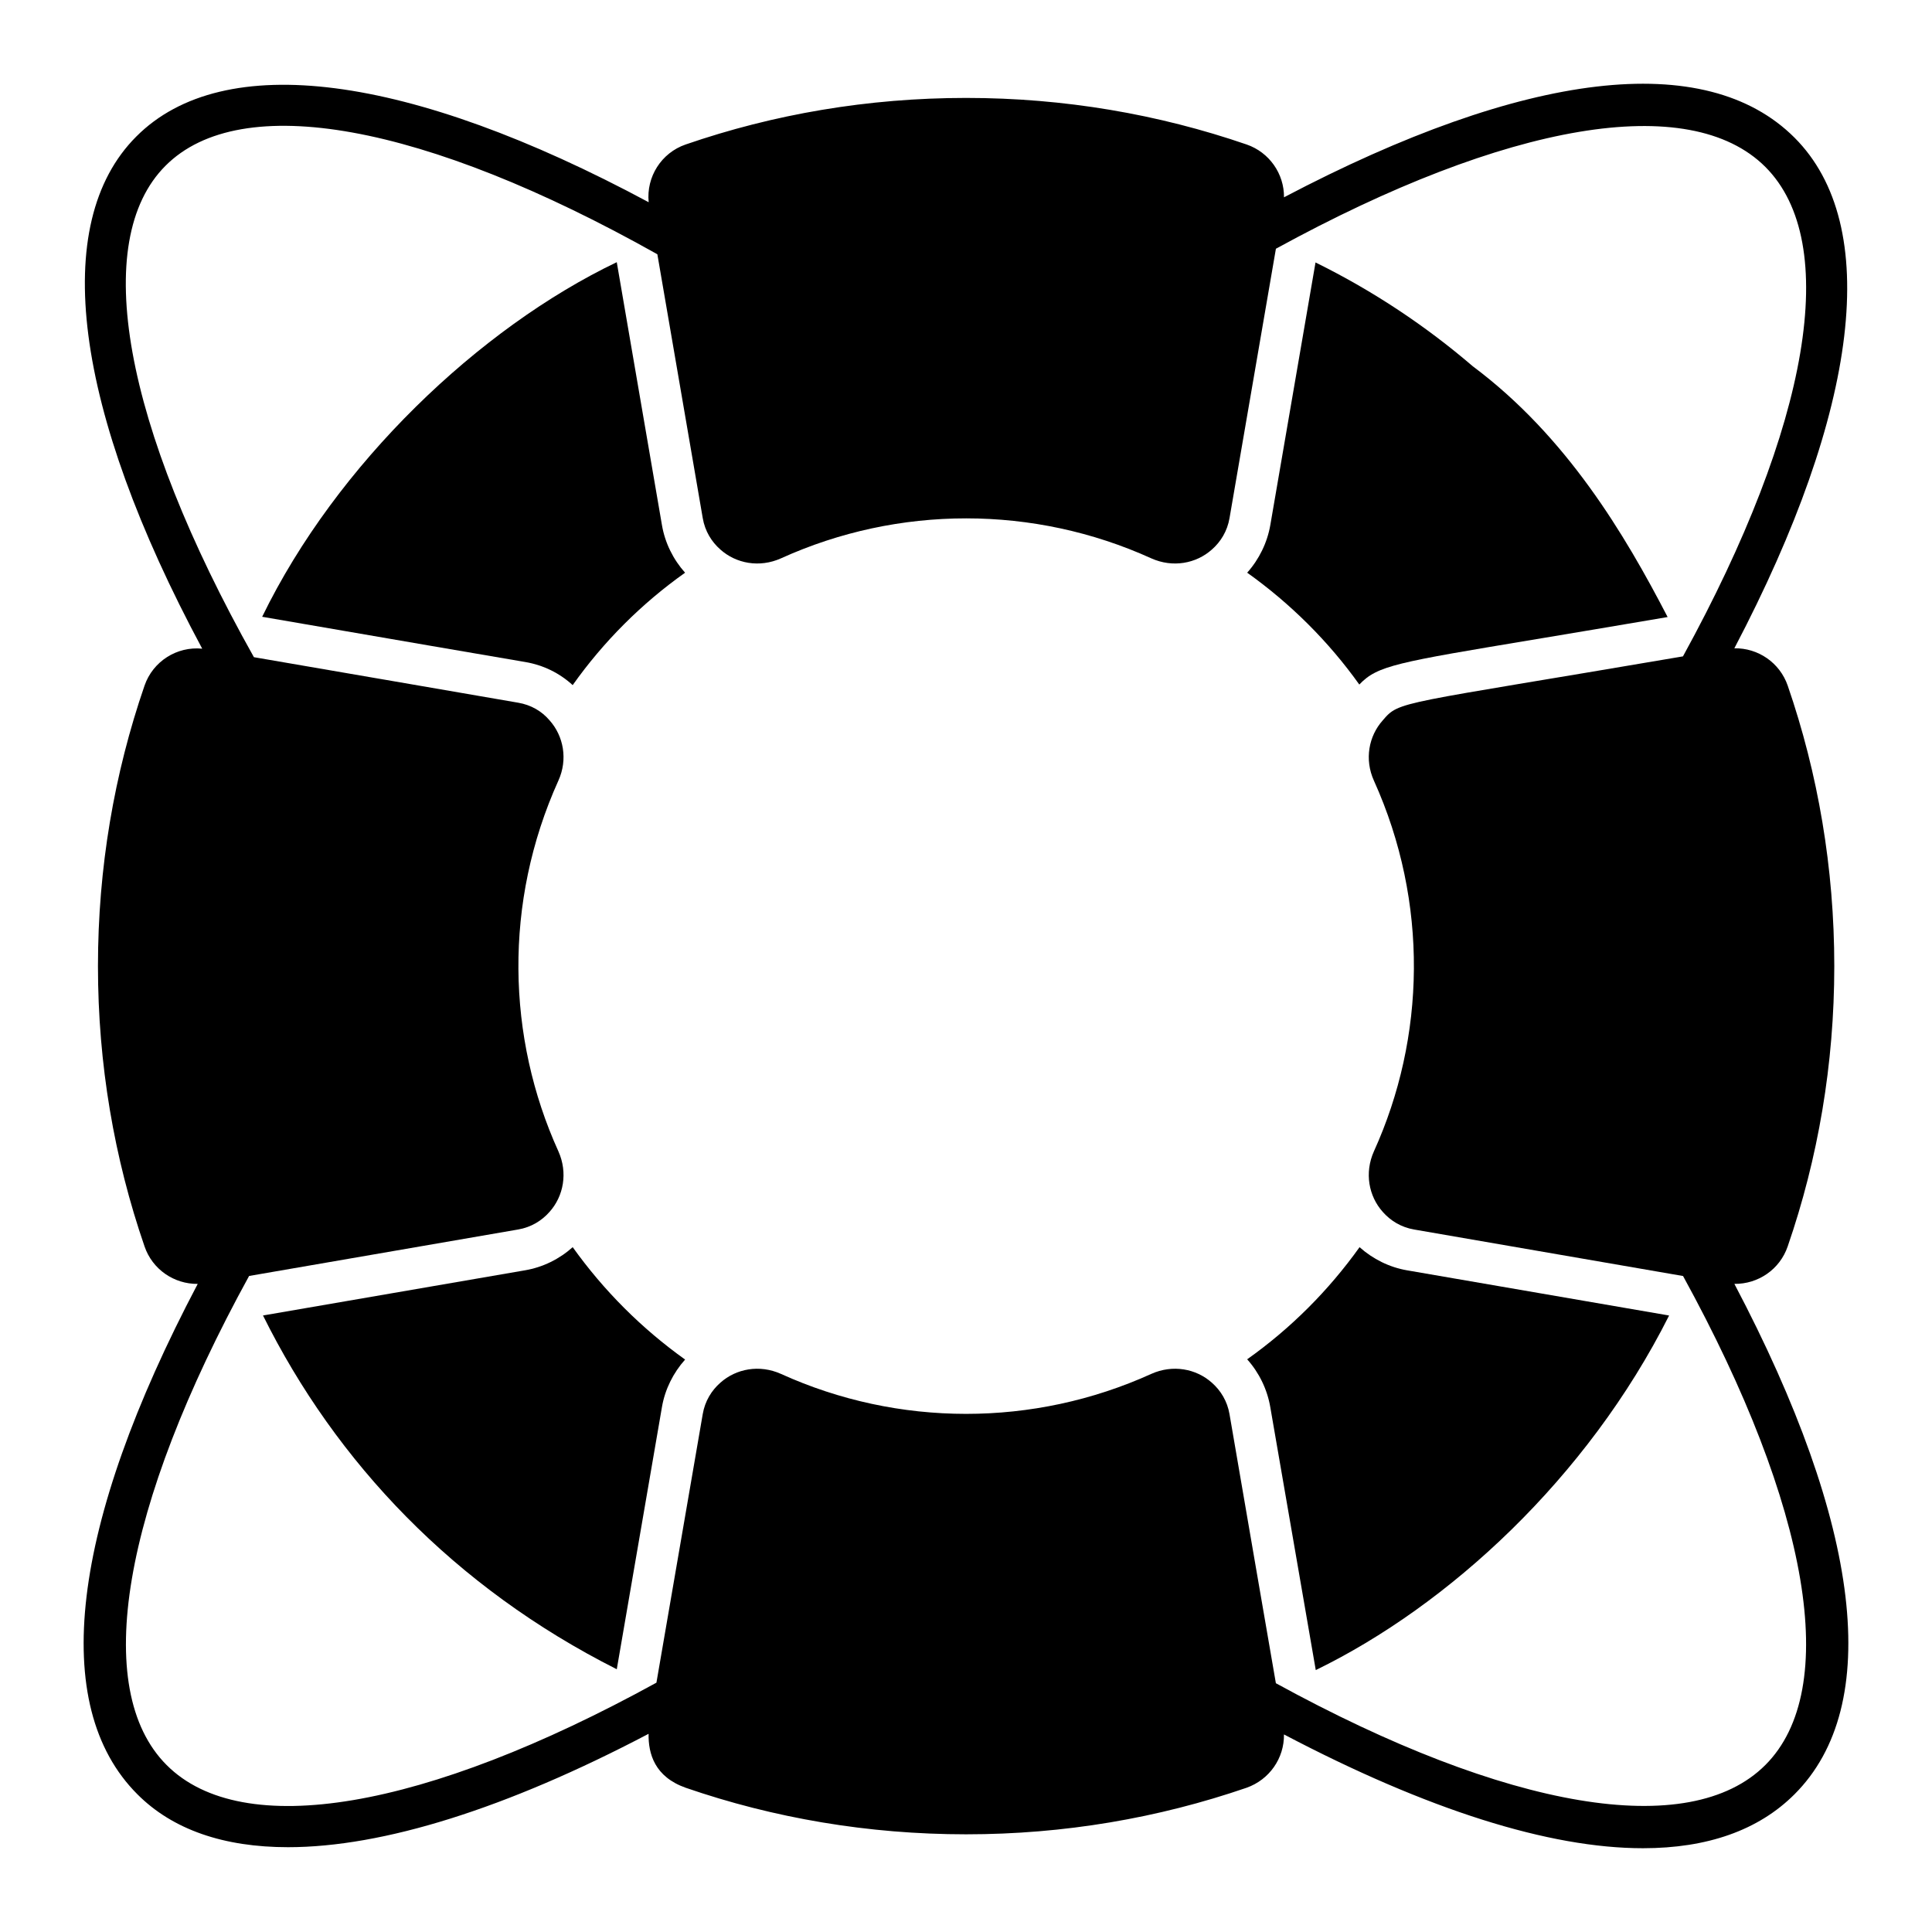
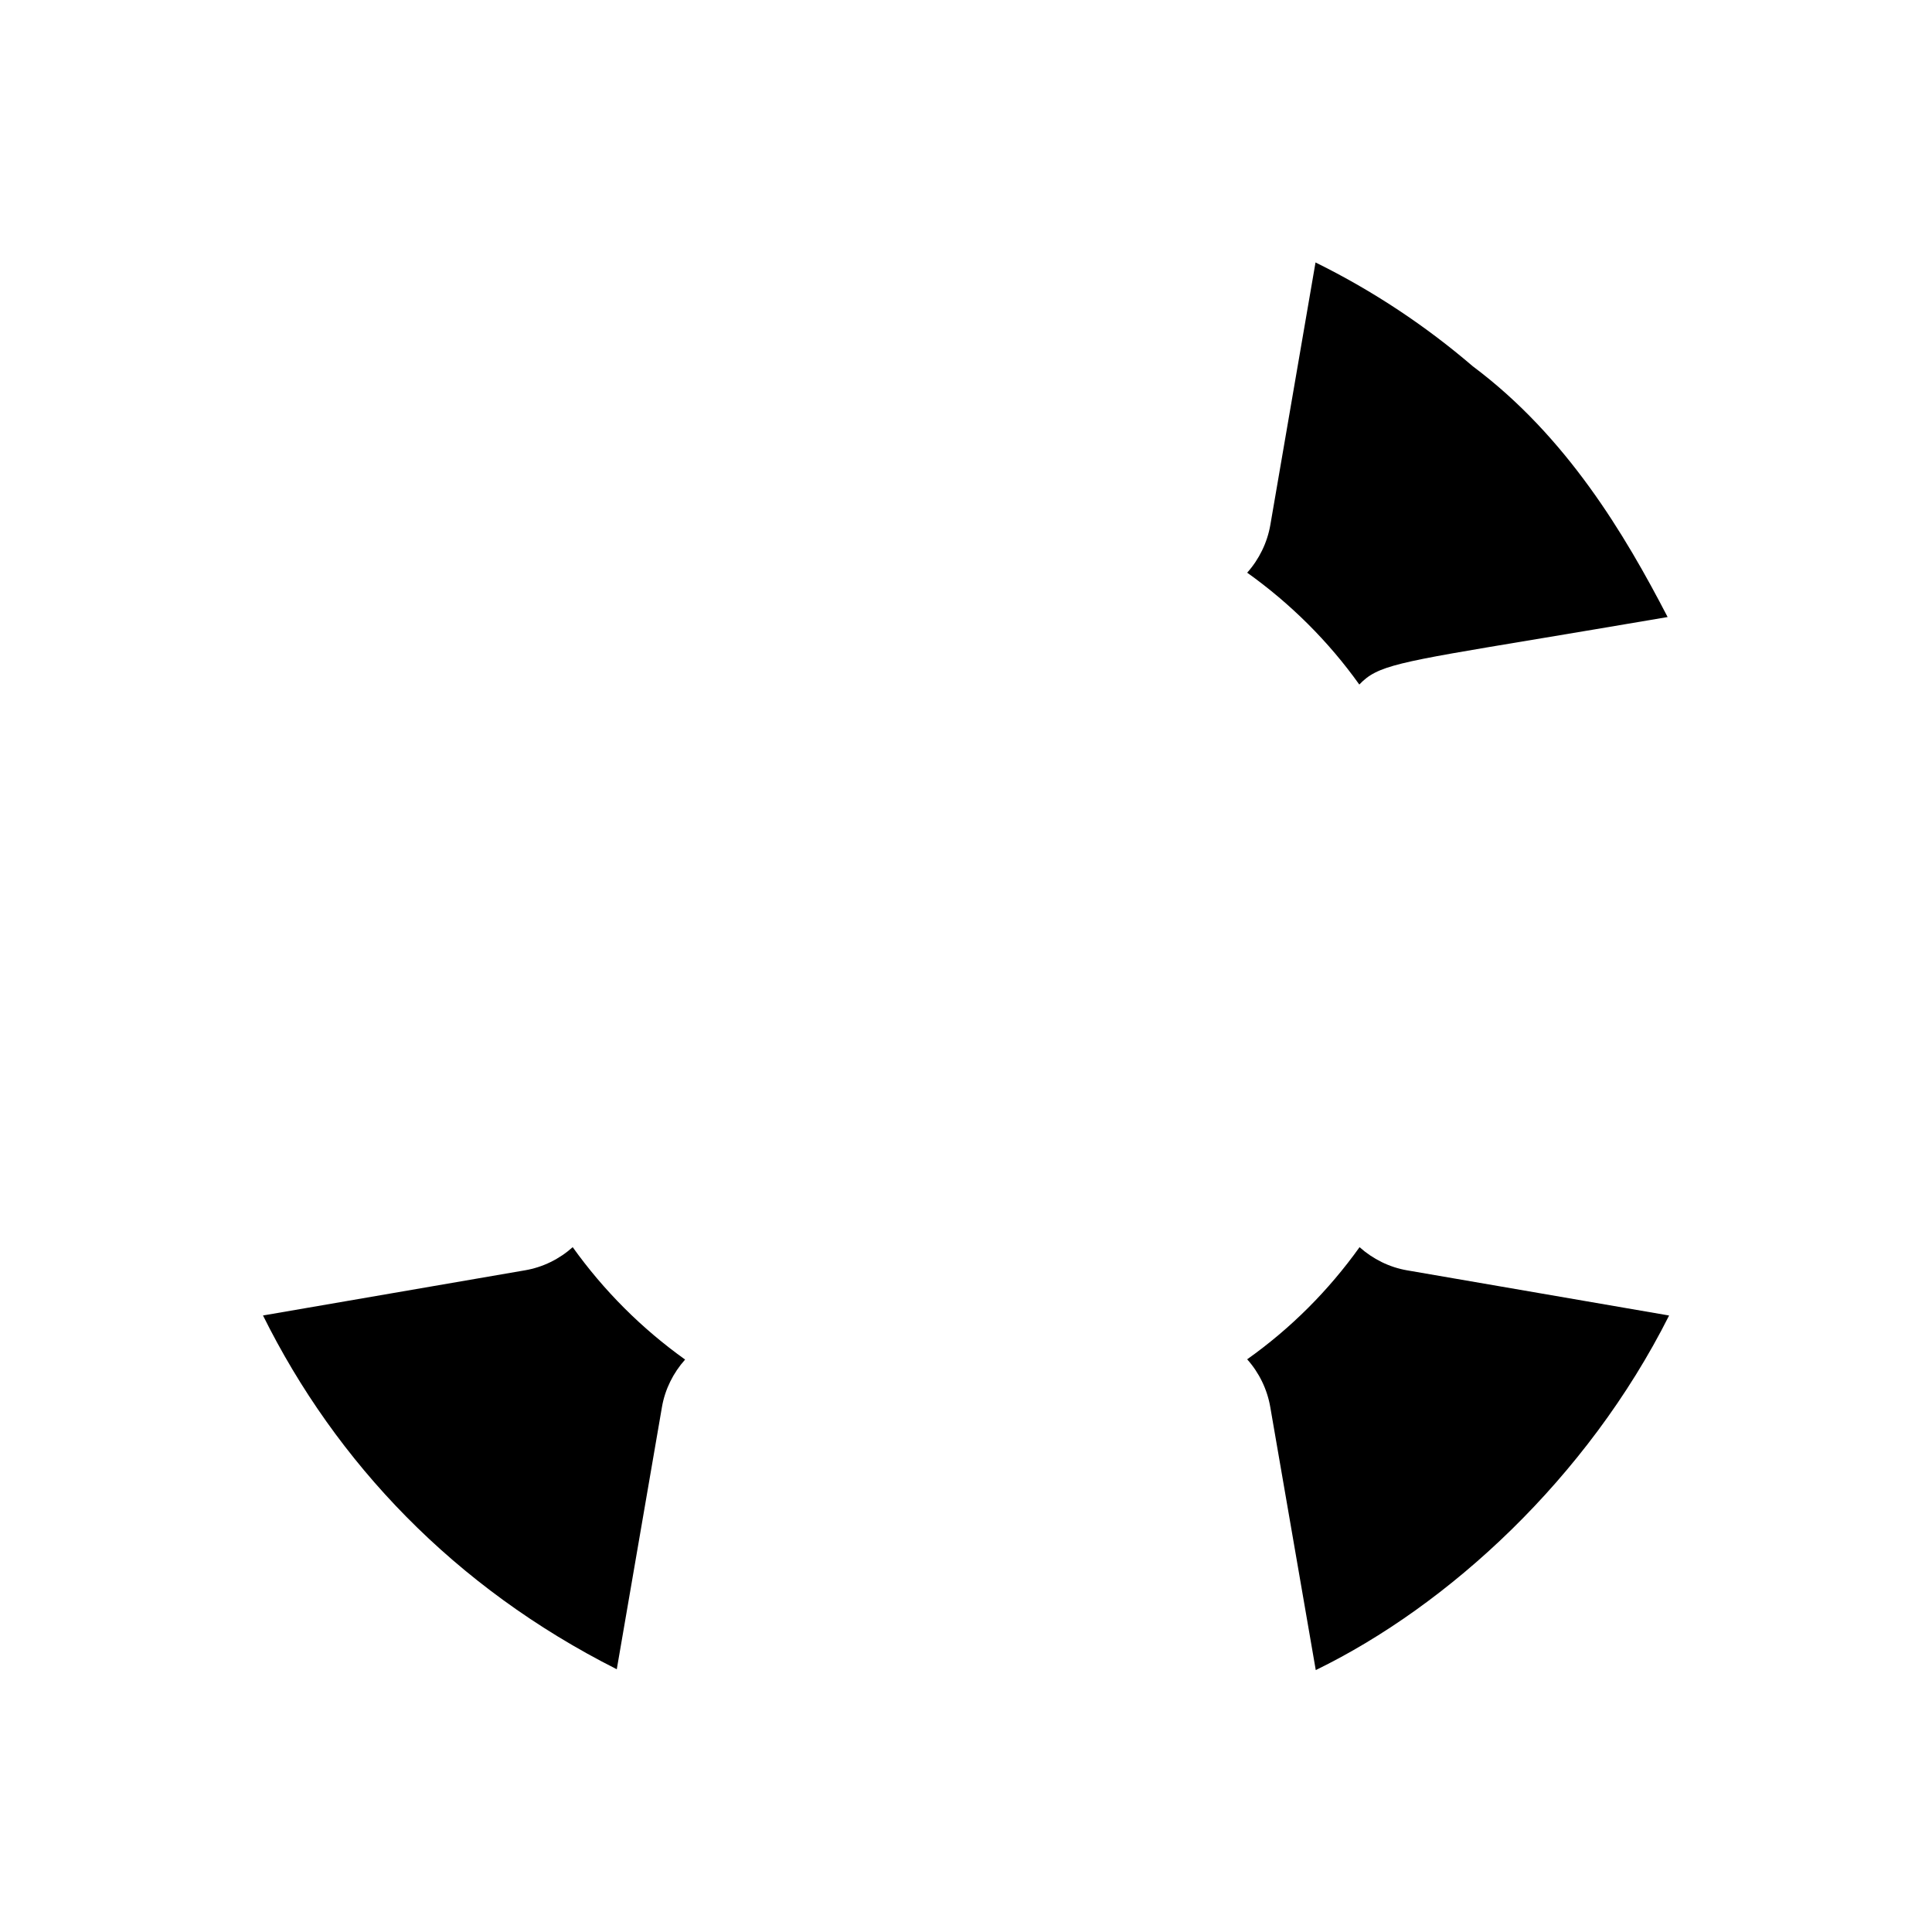
<svg xmlns="http://www.w3.org/2000/svg" fill="#000000" width="800px" height="800px" version="1.1" viewBox="144 144 512 512">
  <g>
-     <path d="m603.62 484.24c6.269 0.086 12.055-3.805 14.145-9.949 8.031-23.293 12.34-48.266 12.34-74.258s-4.309-51.039-12.34-74.332c-2.094-6.082-7.875-10.02-14.145-9.895 33.203-63.234 39.113-112.15 15.953-135.32-23.539-23.527-71.316-17.844-135.3 15.801 0.062-6.211-3.875-11.918-9.906-13.996-23.363-8.031-48.336-12.34-74.332-12.34-25.992 0-51.039 4.309-74.332 12.34-6.449 2.219-10.469 8.594-9.797 15.301-63.566-34.133-112.69-40.586-135.79-17.406-23.07 23.074-16.586 72.277 17.473 135.72-6.699-0.668-13.07 3.352-15.289 9.801-8.031 23.293-12.34 48.336-12.34 74.332 0 25.992 4.309 50.965 12.34 74.258 2.086 6.129 7.844 10.016 14.098 9.953-33.738 63.988-39.488 111.75-15.992 135.25 9.355 9.391 22.914 14.027 39.922 14.027 25.121 0 57.812-10.207 95.555-30.047-0.098 5.316 1.641 11.391 9.82 14.293 23.293 8.031 48.336 12.34 74.332 12.34 25.992 0 50.965-4.309 74.332-12.34 6.055-2.148 9.992-7.844 9.898-14.129 37.969 19.961 70.277 30.164 95.145 30.156 17.027 0 30.605-4.742 40.164-14.305 23.512-23.504 17.773-71.266-15.949-135.26zm8.211 127.51c-20.078 20.098-68.387 11.91-129.71-21.68-2.633-15.223-7.543-43.652-12.289-71.312-0.586-3.43-2.336-6.277-4.672-8.324-4.16-3.723-10.367-4.891-16.062-2.336-31.164 14.137-67.027 14.113-98.133 0-5.695-2.555-11.902-1.387-16.062 2.336-2.336 2.043-4.09 4.891-4.672 8.324l-12.27 71.168c-61.383 33.738-109.71 41.977-129.8 21.828-20.051-20.055-11.801-68.316 21.852-129.61l71.301-12.316c3.434-0.582 6.277-2.336 8.324-4.672 3.723-4.16 4.891-10.367 2.336-16.062-13.652-30.098-14.582-65.91 0-98.207 2.555-5.621 1.387-11.828-2.336-15.992-2.043-2.41-4.891-4.09-8.324-4.672-18.465-3.184-30.258-5.219-37.5-6.469 5.344 0.922 4.359 0.758-32.523-5.594-34.609-61.617-43.391-110.27-23.422-130.24 20-20.062 68.574-11.234 130.34 23.465l12.027 69.922c0.586 3.434 2.336 6.281 4.672 8.324 4.16 3.723 10.367 4.891 16.062 2.336 31.164-14.137 67.023-14.113 98.133 0 5.695 2.555 11.902 1.387 16.062-2.336 2.336-2.043 4.09-4.891 4.672-8.324l12.293-71.387c61.324-33.582 109.61-41.773 129.71-21.684 20.074 20.078 11.824 68.375-21.836 129.71-75.895 12.938-75.031 11.664-79.559 16.957-3.723 4.16-4.891 10.367-2.336 15.992 14.578 32.293 13.656 68.105 0 98.207-2.555 5.695-1.387 11.902 2.336 16.062 2.043 2.336 4.891 4.09 8.324 4.672l71.258 12.32c33.629 61.285 41.867 109.54 21.812 129.59z" />
    <path d="m295.77 474.51c-3.504 3.141-7.887 5.328-12.633 6.133l-69.438 11.973c19.348 38.992 50.746 72.066 93.754 93.754l11.977-69.512c0.805-4.672 2.992-9.055 6.133-12.559-11.539-8.25-21.543-18.254-29.793-29.789z" />
-     <path d="m307.45 213.48c-36.434 17.449-74.258 53.449-93.973 93.973 25.262 4.383 69.656 11.977 69.656 11.977 4.82 0.805 9.129 2.922 12.633 6.133 8.18-11.535 18.254-21.613 29.789-29.789-3.141-3.504-5.328-7.887-6.133-12.633z" />
    <path d="m504.3 474.51c-8.25 11.535-18.254 21.539-29.789 29.719 3.141 3.504 5.328 7.957 6.133 12.703 4.602 26.652 9.348 54.105 12.047 69.656 35.121-17.086 71.922-50.82 93.605-93.898v-0.074l-69.438-11.973c-4.672-0.805-9.055-2.996-12.559-6.133z" />
    <path d="m504.23 325.41c4.82-5.039 9.711-5.84 47.023-12.047 9.199-1.531 20.516-3.43 34.684-5.84-11.391-21.977-26.797-47.898-51.621-66.445-12.34-10.586-26.285-19.934-41.691-27.527l-11.977 69.582c-0.805 4.672-2.992 9.129-6.133 12.633 11.461 8.18 21.539 18.184 29.715 29.645z" />
-     <path d="m243.81 323.76c-5.934-1.023-19.488-3.363 0 0z" />
  </g>
</svg>